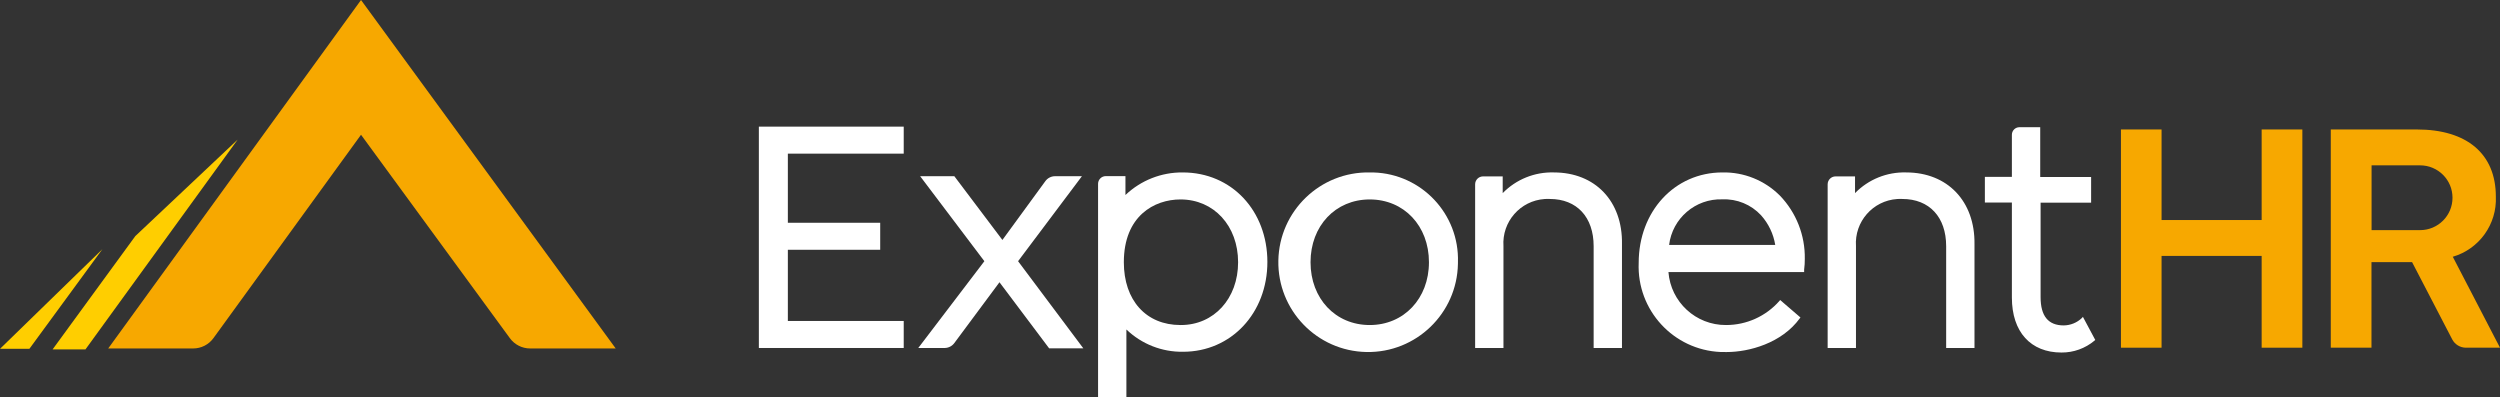
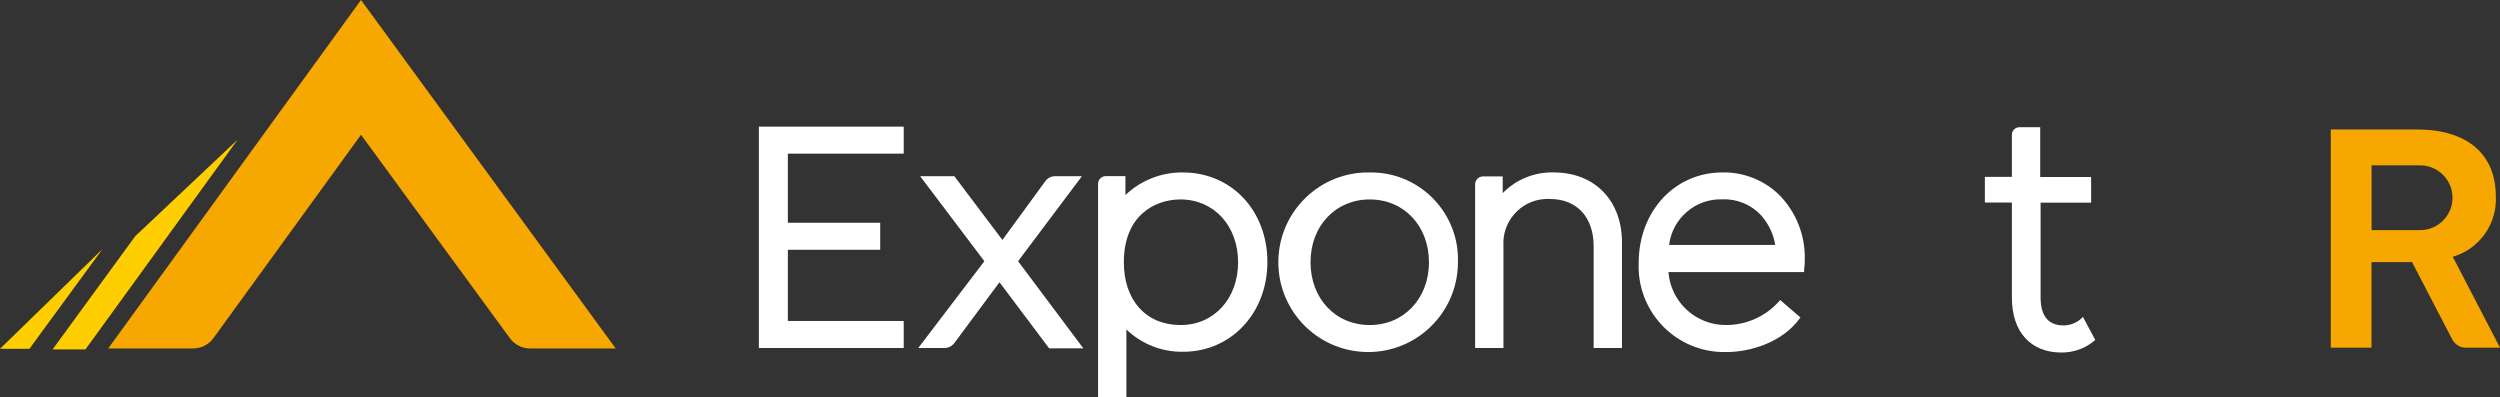
<svg xmlns="http://www.w3.org/2000/svg" id="Layer_2" viewBox="0 0 489.245 77.783">
  <rect x="0" y="0" width="489.245" height="77.783" fill="#333333" stroke="none" />
  <g id="Layer_1-2">
    <path d="M26.482,46.201l-16.189,22.176h6.431l29.79-41.063-20.033,18.887Z" style="fill:#ffce00; stroke-width:0px;" />
    <polygon points="20.033 48.769 5.747 68.266 0 68.266 20.033 48.769" style="fill:#ffce00; stroke-width:0px;" />
    <path d="M70.65,0L21.178,68.192h16.632c1.564-.001,3.034-.75,3.955-2.015l28.885-39.806,29.143,39.825c.925,1.257,2.394,1.999,3.955,1.996h16.743L70.65,0Z" style="fill:#f7a800; stroke-width:0px;" />
-     <polygon points="442.601 68.044 442.601 50.081 423.012 50.081 423.012 68.044 415.066 68.044 415.066 25.336 423.012 25.336 423.012 43.059 442.601 43.059 442.601 25.336 450.566 25.336 450.566 68.044 442.601 68.044" style="fill:#f7a800; stroke-width:0px;" />
    <path d="M479.895,66.418l-7.854-15.117h-7.947v16.743h-7.965V25.336h16.835c9.831,0,15.468,4.787,15.468,13.14.235,5.396-3.244,10.255-8.427,11.772l9.24,17.796h-6.727c-1.105-.027-2.109-.649-2.624-1.626ZM473.611,45.036c3.501,0,6.339-2.838,6.339-6.339s-2.838-6.339-6.339-6.339h-9.499v12.678h9.499Z" style="fill:#f7a800; stroke-width:0px;" />
    <polygon points="176.856 30.067 176.856 24.782 148.507 24.782 148.507 68.1 176.856 68.1 176.856 62.814 154.181 62.814 154.181 48.88 172.254 48.88 172.254 43.595 154.181 43.595 154.181 30.067 176.856 30.067" style="fill:#fff; stroke-width:0px;" />
    <path d="M199.235,51.116l12.493-16.632h-5.304c-.732.014-1.416.37-1.848.961l-8.409,11.513-9.406-12.474h-6.69l12.567,16.632-12.936,16.983h5.193c.728-.013,1.41-.36,1.848-.943l8.852-11.92,9.721,12.936h6.69l-12.77-17.057Z" style="fill:#fff; stroke-width:0px;" />
    <path d="M231.465,33.745c-4.171-.041-8.194,1.543-11.217,4.417v-3.696h-3.844c-.83,0-1.505.667-1.515,1.497v41.821h5.544v-13.306c2.977,2.859,6.962,4.427,11.088,4.362,9.406,0,16.503-7.559,16.503-17.575s-6.986-17.519-16.559-17.519ZM231.021,63.609c-6.727,0-11.088-4.824-11.088-12.289,0-9.074,5.969-12.289,11.088-12.289,6.542,0,11.273,5.175,11.273,12.289s-4.731,12.289-11.199,12.289h-.074Z" style="fill:#fff; stroke-width:0px;" />
    <path d="M268.056,33.745c-9.705-.174-17.713,7.553-17.886,17.258-.174,9.705,7.553,17.713,17.258,17.886,9.705.174,17.713-7.553,17.886-17.258.002-.104.003-.208.003-.311.297-9.406-7.087-17.271-16.493-17.568-.256-.008-.512-.01-.768-.007ZM268.056,63.609c-6.708,0-11.587-5.175-11.587-12.289s4.879-12.289,11.587-12.289,11.587,5.175,11.587,12.289-4.916,12.289-11.587,12.289Z" style="fill:#fff; stroke-width:0px;" />
    <path d="M304.092,33.745c-3.758-.112-7.391,1.356-10.016,4.047v-3.271h-3.844c-.85,0-1.542.684-1.552,1.534v32.045h5.544v-19.922c-.322-4.776,3.288-8.909,8.064-9.231.336-.023.673-.026,1.01-.009,5.285,0,8.575,3.548,8.575,9.24v19.922h5.544v-20.328c.148-8.409-5.267-14.027-13.324-14.027Z" style="fill:#fff; stroke-width:0px;" />
    <path d="M348.297,38.254c-2.976-2.969-7.033-4.597-11.236-4.509-9.333,0-16.373,7.614-16.373,17.704-.381,9.249,6.808,17.056,16.057,17.437.382.016.765.018,1.148.008,4.398,0,10.792-1.737,14.322-6.598l.129-.166-3.973-3.419-.148.185c-2.64,3.001-6.445,4.718-10.441,4.713-5.896.037-10.817-4.489-11.273-10.368h26.556v-.481c.092-.692.135-1.39.129-2.088.081-4.625-1.681-9.093-4.897-12.419ZM326.638,47.956c.63-5.233,5.155-9.116,10.423-8.945,2.862-.121,5.632,1.021,7.577,3.123,1.459,1.63,2.421,3.643,2.772,5.803h-20.772v.019Z" style="fill:#fff; stroke-width:0px;" />
    <path d="M407.619,62.001l-.203.24c-.958.912-2.226,1.427-3.548,1.442-3.049,0-4.528-1.848-4.528-5.544v-18.48h9.887v-5.027h-9.961v-9.739h-4.066c-.816,0-1.479.662-1.479,1.479h0v8.242h-5.285v5.027h5.285v18.591c0,6.745,3.696,10.756,9.702,10.756,2.364.018,4.658-.808,6.468-2.329l.148-.129-2.421-4.528Z" style="fill:#fff; stroke-width:0px;" />
-     <path d="M373.042,33.745c-3.758-.112-7.391,1.356-10.016,4.047v-3.271h-3.807c-.85,0-1.542.684-1.552,1.534v32.045h5.544v-19.922c-.322-4.776,3.288-8.909,8.064-9.231.336-.023.673-.026,1.01-.009,5.285,0,8.575,3.548,8.575,9.24v19.922h5.544v-20.328c.111-8.409-5.304-14.027-13.361-14.027Z" style="fill:#fff; stroke-width:0px;" />
  </g>
</svg>